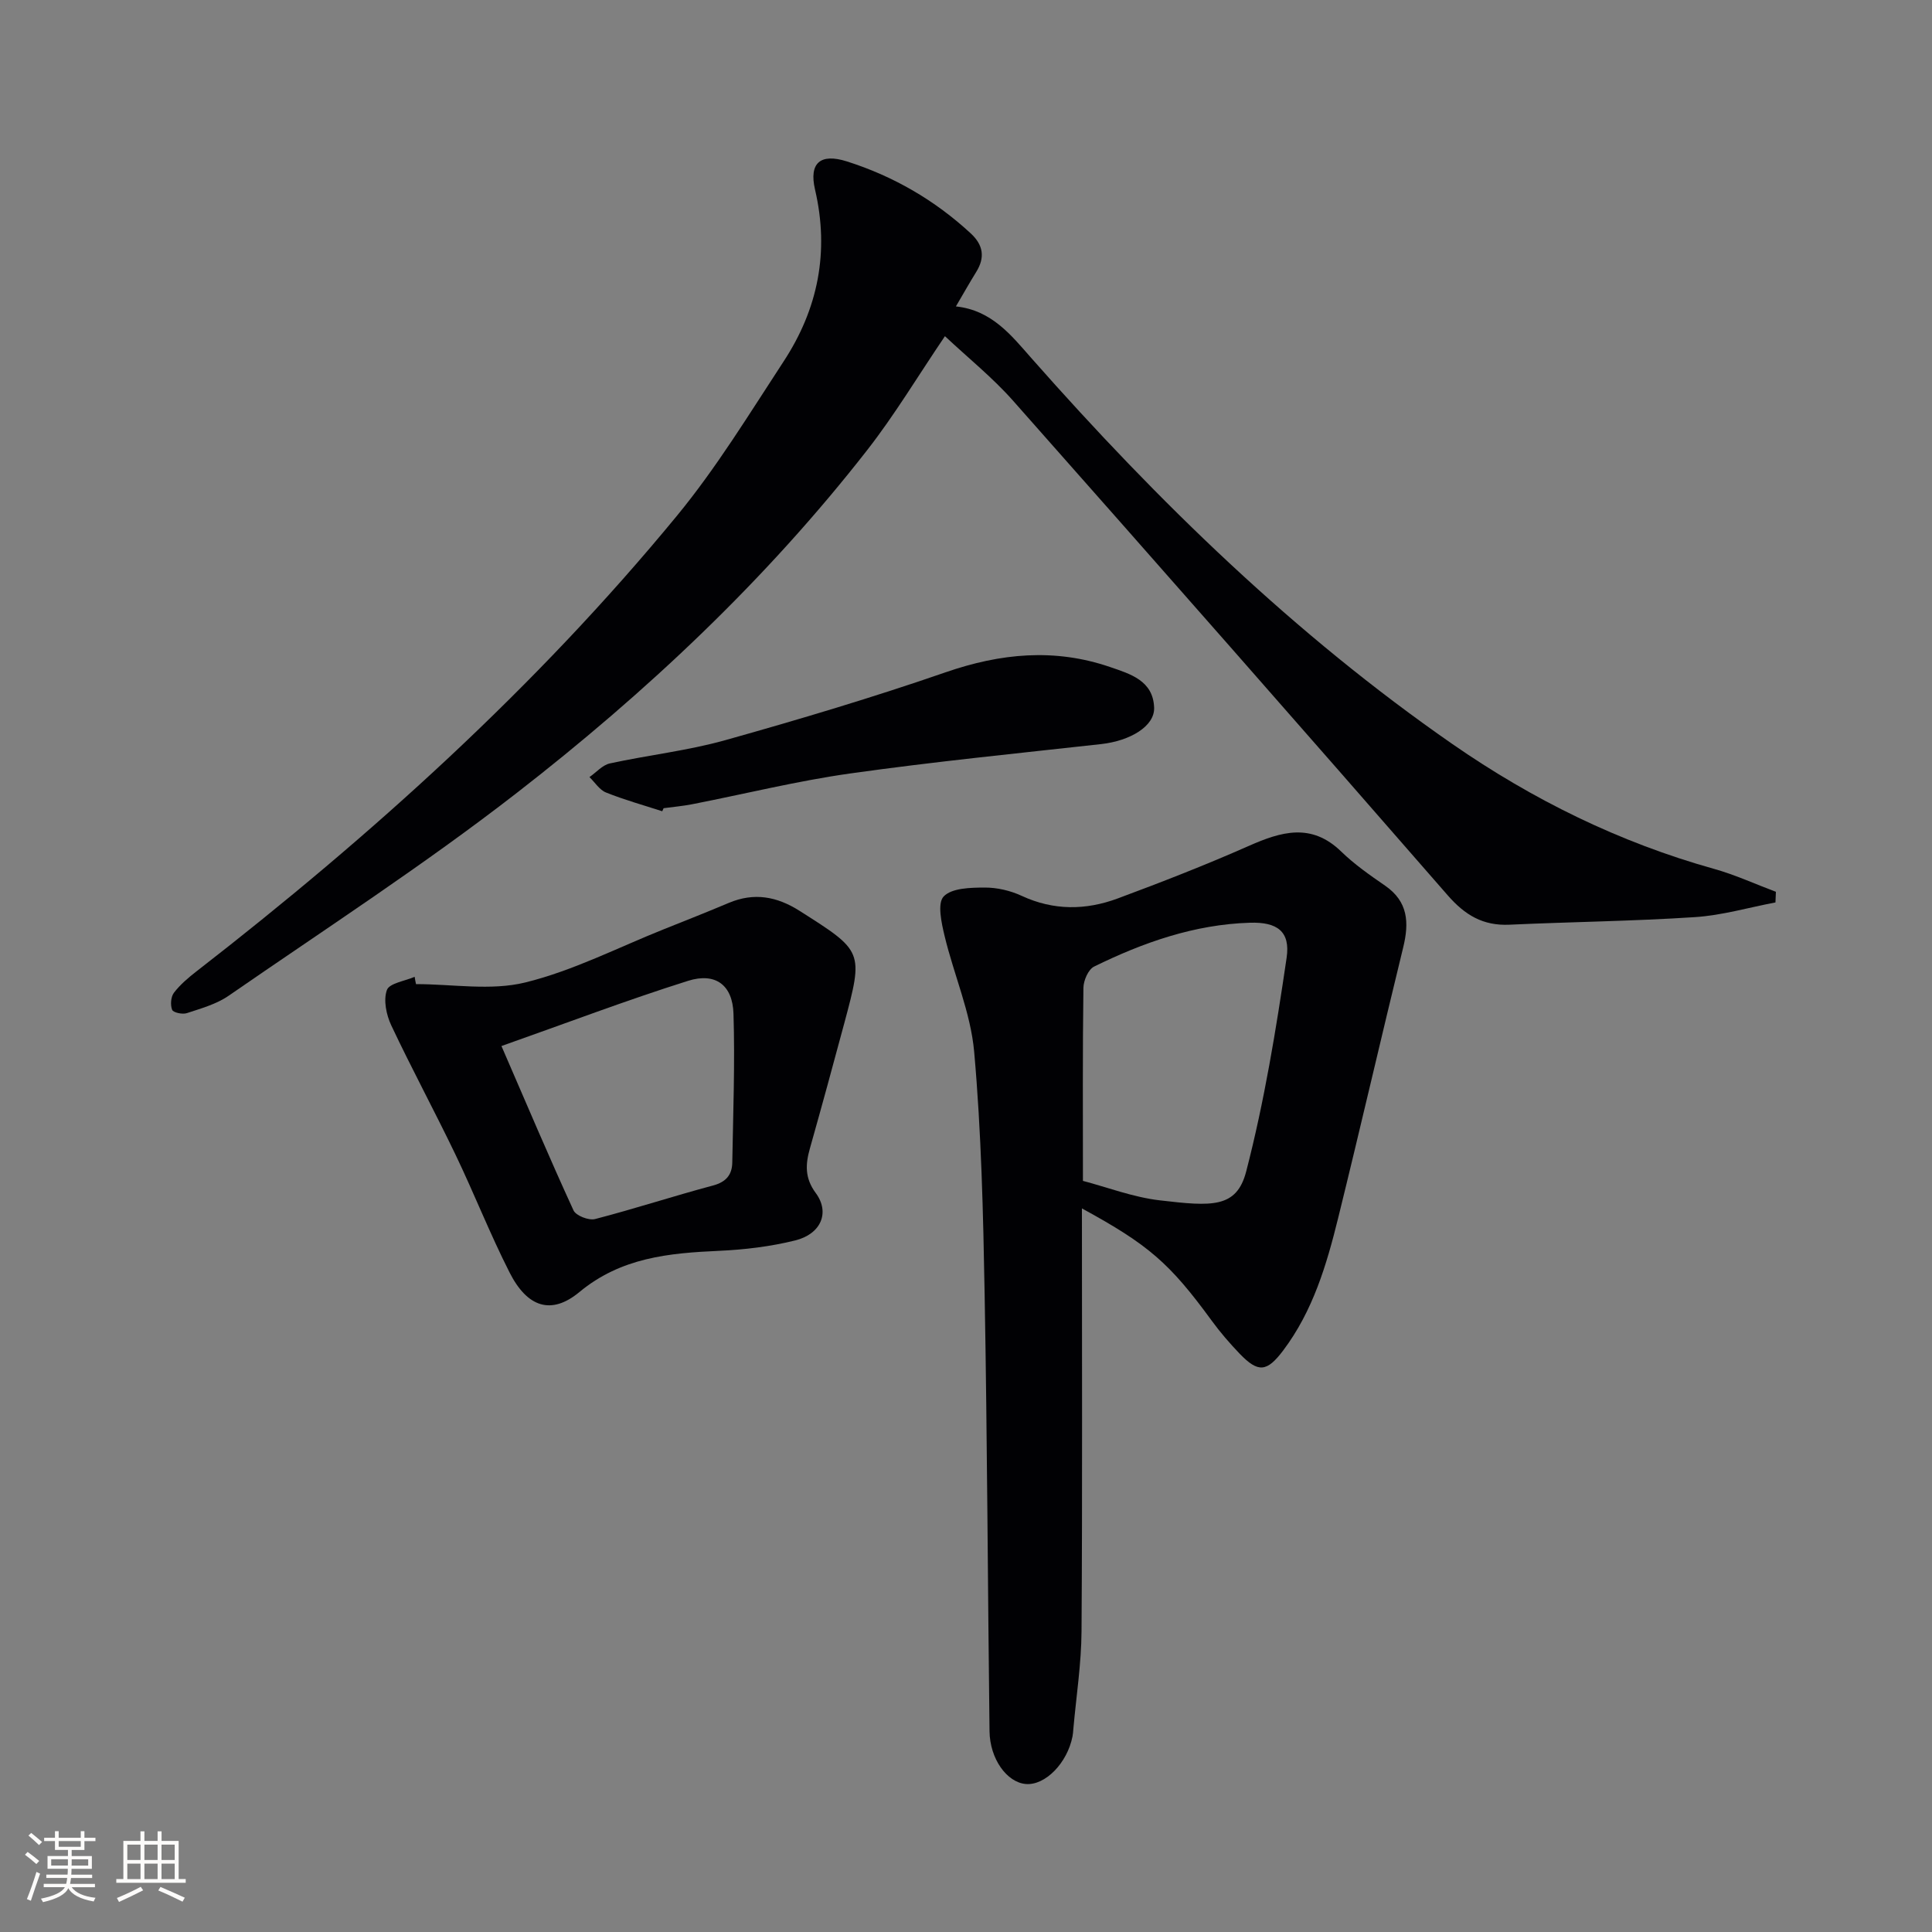
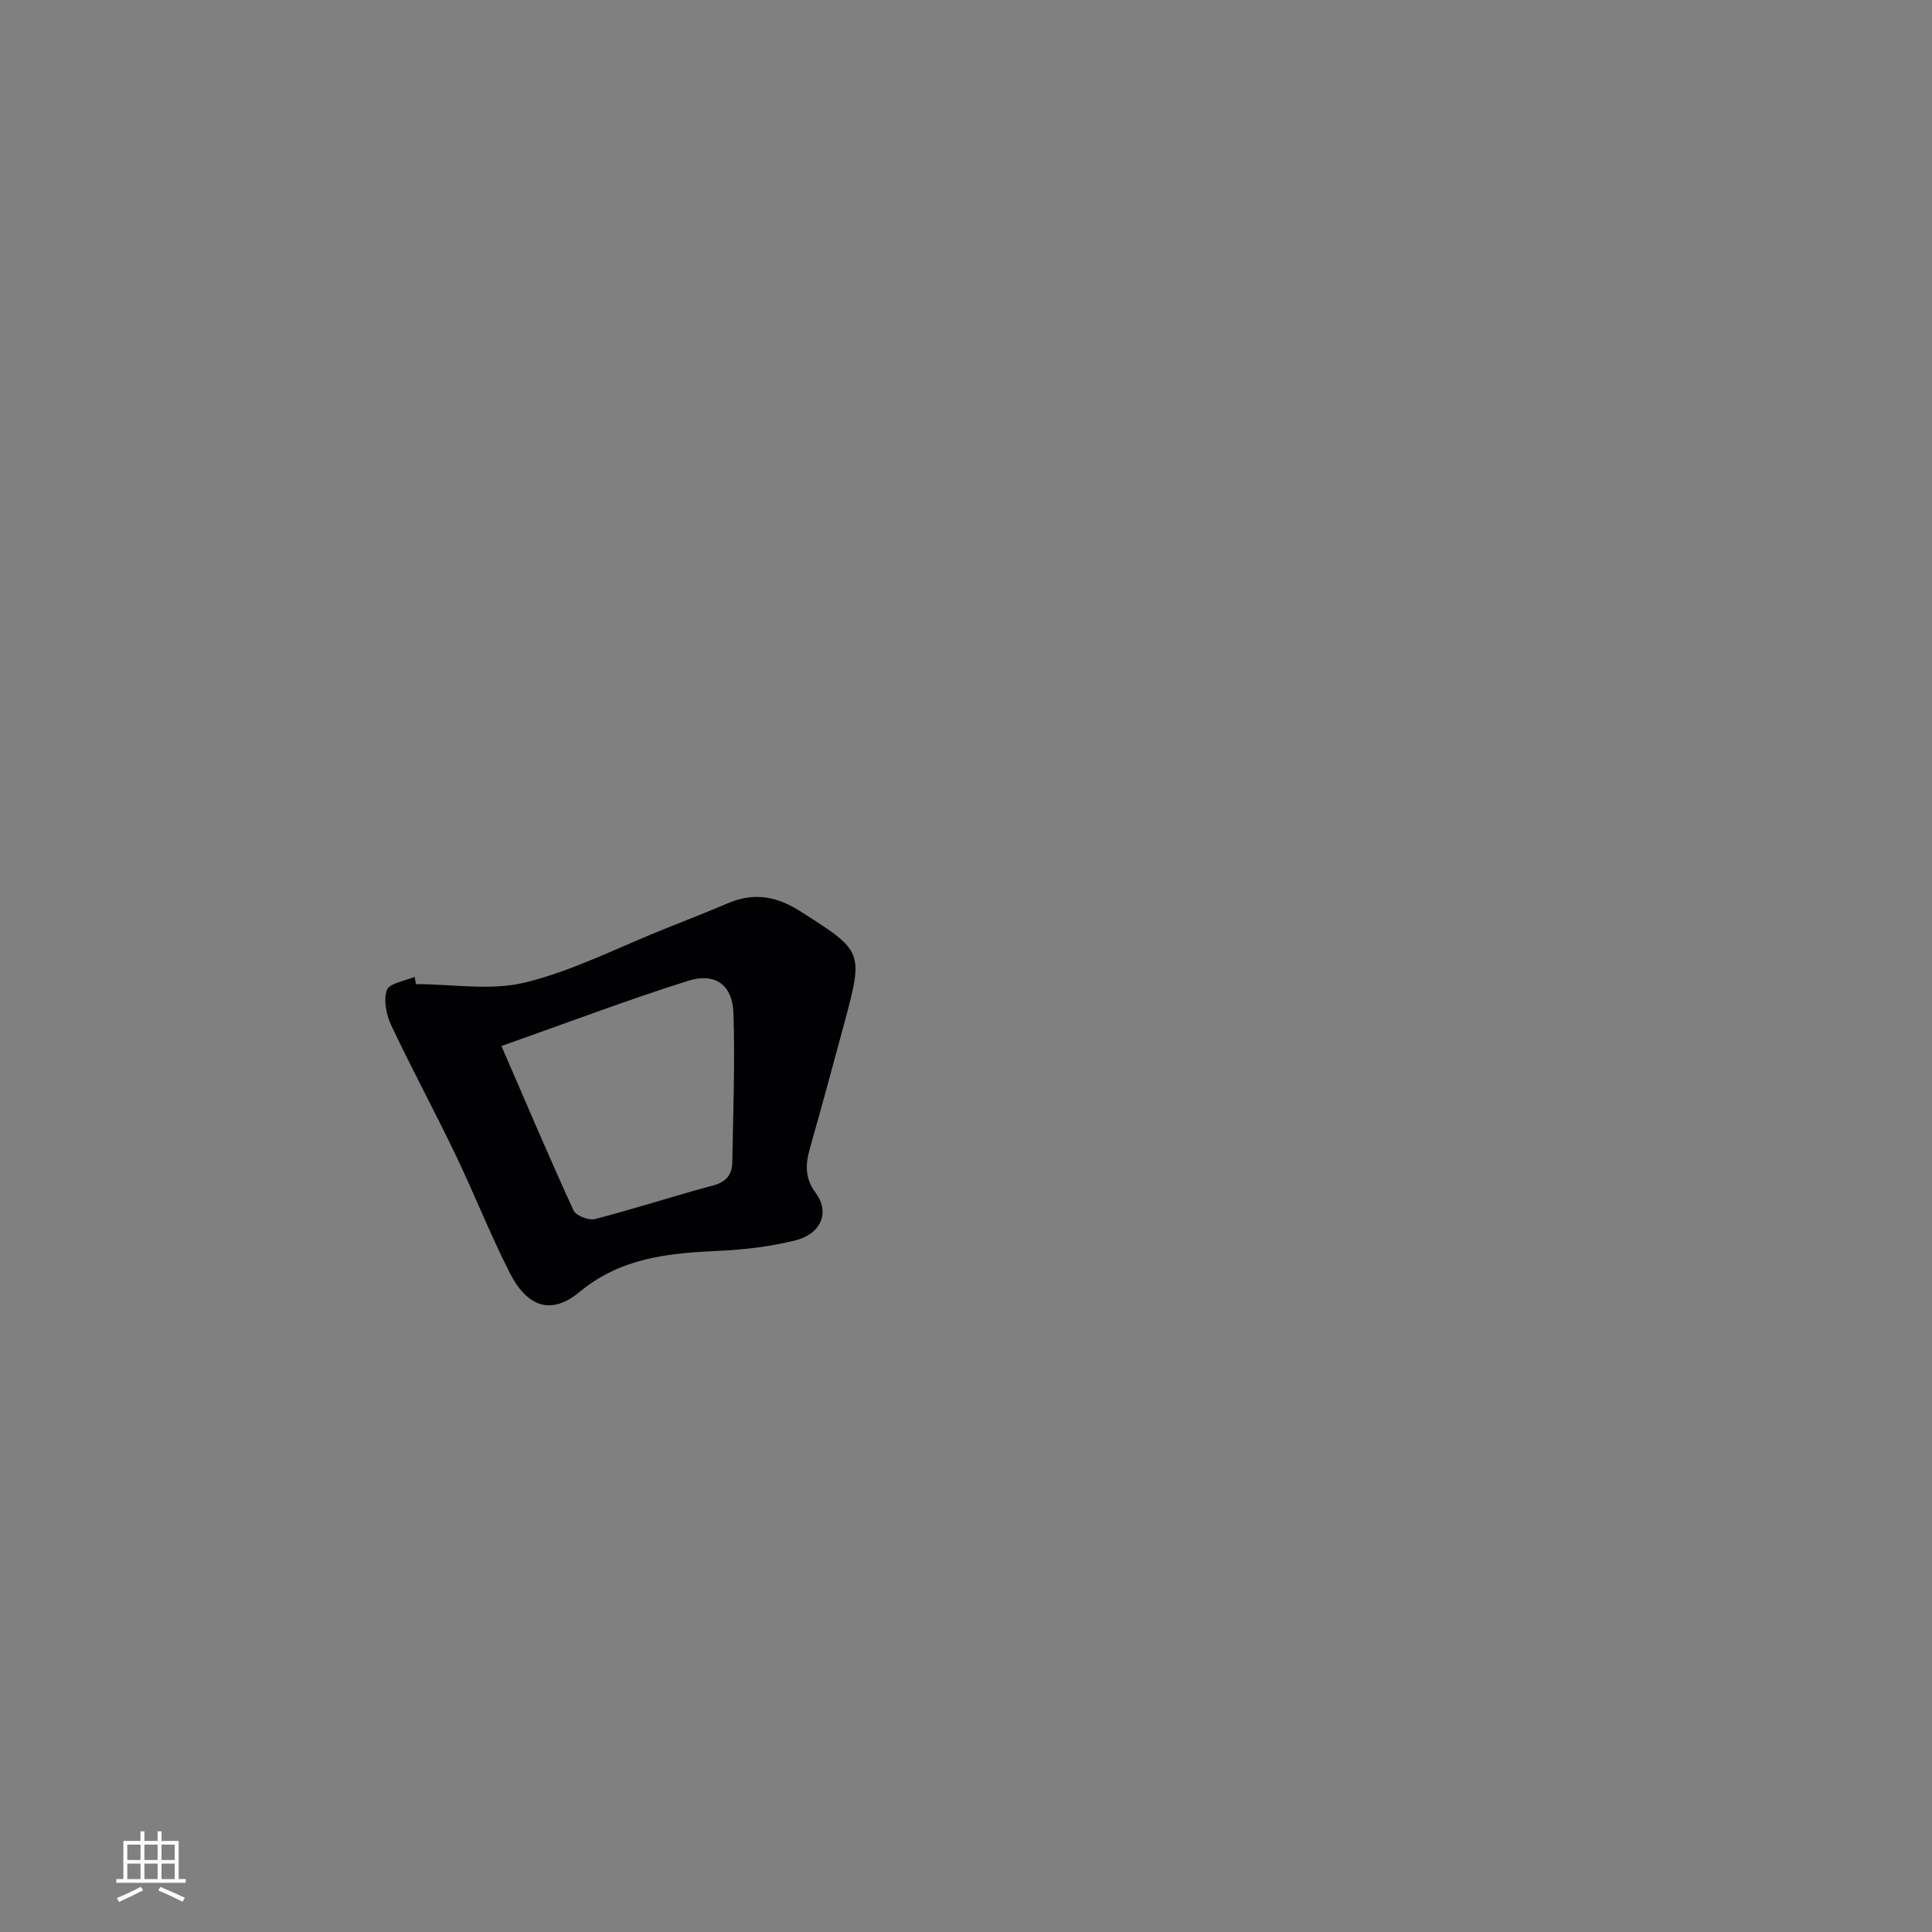
<svg xmlns="http://www.w3.org/2000/svg" enable-background="new 0 0 400 400" viewBox="0 0 400 400">
  <rect x="0" y="0" width="400" height="400" fill="#808080" stroke="none" />
  <g fill="#010104">
-     <path d="m197.91 63.44c7.45.8 11.45 5.97 15.71 10.8 26.19 29.68 54.43 57.15 87.06 79.79 16.64 11.54 34.61 20.39 54.19 25.86 4.37 1.22 8.54 3.15 12.81 4.75-.03.73-.06 1.47-.09 2.2-5.55 1.05-11.07 2.68-16.67 3.04-12.78.84-25.6.98-38.4 1.57-5.46.25-9.2-1.97-12.8-6.1-29.85-34.26-59.86-68.37-89.98-102.39-4.25-4.8-9.33-8.88-14.1-13.36-5.62 8.3-10.39 16.27-16.06 23.54-21.01 26.95-45.79 50.23-72.67 71.09-19.16 14.87-39.58 28.11-59.56 41.92-2.53 1.75-5.7 2.63-8.67 3.61-.9.3-2.81-.11-3.04-.69-.4-.99-.27-2.69.37-3.53 1.29-1.69 2.98-3.12 4.68-4.44 36.27-28.15 70.24-58.79 99.46-94.31 8.2-9.97 14.99-21.12 22.09-31.96 7.12-10.86 9.51-22.69 6.5-35.59-1.28-5.51 1.12-7.56 6.6-5.82 9.61 3.05 18.2 8.02 25.64 14.9 2.61 2.41 3 5 1.12 8.01-1.39 2.24-2.68 4.54-4.19 7.11z" />
-     <path d="m224 250.19c0 29.26.11 58.38-.08 87.49-.04 6.78-1.1 13.56-1.7 20.34-.04.5-.07 1-.17 1.49-1.08 5.52-5.65 10.18-9.66 9.85-3.91-.32-7.45-5.18-7.52-10.94-.37-30.12-.47-60.25-1.01-90.37-.3-16.78-.68-33.6-2.17-50.3-.72-8.1-4.2-15.94-6.12-23.96-.65-2.71-1.54-6.76-.2-8.18 1.67-1.76 5.54-1.84 8.47-1.85 2.58-.02 5.35.63 7.7 1.72 6.62 3.07 13.27 2.98 19.86.54 9.12-3.39 18.21-6.93 27.1-10.86 6.77-3 13.01-4.86 19.2 1.16 2.73 2.65 5.91 4.87 9.06 7.04 4.79 3.3 5.01 7.66 3.76 12.78-4.56 18.66-8.87 37.39-13.47 56.04-2.39 9.69-5.23 19.26-11.38 27.42-3.38 4.48-5.17 4.66-9.02.66-2.06-2.15-4.03-4.43-5.78-6.83-8.7-11.91-13.04-15.7-26.87-23.24zm.21-5.7c5.05 1.32 10.4 3.39 15.93 4.03 10.72 1.25 15.88 1.68 17.87-5.98 3.76-14.5 6.19-29.4 8.37-44.24.81-5.48-1.97-7.43-7.58-7.26-11.49.35-22.1 4.08-32.28 9.08-1.2.59-2.19 2.88-2.21 4.4-.18 13.09-.1 26.19-.1 39.97z" />
    <path d="m86.13 203.75c7.57 0 15.48 1.41 22.62-.34 9.89-2.43 19.21-7.24 28.76-11.05 4.47-1.78 8.95-3.56 13.39-5.43 5.21-2.19 9.91-1.35 14.64 1.65 13.19 8.38 13.27 8.31 9.26 23.27-2.32 8.65-4.68 17.28-7.11 25.89-.94 3.31-1.1 6.15 1.2 9.26 2.98 4.02 1.11 8.49-4.26 9.82-5.12 1.27-10.47 1.91-15.75 2.15-10.39.47-20.3 1.38-28.94 8.55-5.82 4.82-10.79 3.13-14.43-4.05-4.06-7.99-7.34-16.37-11.22-24.45-4.31-8.97-9.04-17.73-13.28-26.72-1.03-2.18-1.66-5.23-.91-7.32.5-1.42 3.73-1.86 5.75-2.74.07.5.17 1 .28 1.51zm17.69 12.82c5.29 12.2 9.94 23.19 14.92 34.03.51 1.1 3.17 2.13 4.47 1.79 8.18-2.12 16.23-4.76 24.4-6.94 2.74-.73 3.96-2.24 4-4.78.18-10.27.57-20.55.25-30.8-.18-5.91-3.71-8.59-9.4-6.8-12.76 4.02-25.29 8.79-38.64 13.5z" />
-     <path d="m137.11 167.96c-3.89-1.26-7.85-2.36-11.64-3.88-1.35-.54-2.3-2.1-3.43-3.19 1.4-.97 2.68-2.49 4.22-2.83 7.93-1.73 16.09-2.63 23.88-4.81 15.33-4.3 30.6-8.86 45.64-14.06 11.4-3.94 22.56-5.02 34.02-1.1 4.23 1.45 8.96 2.82 9.15 8.43.13 3.83-4.94 6.87-11 7.54-17.33 1.92-34.69 3.65-51.94 6.08-10.98 1.55-21.81 4.24-32.71 6.37-1.95.38-3.94.55-5.91.82-.09.21-.19.42-.28.63z" />
  </g>
-   <path d="m5.17 384 .55-.58c.85.61 1.65 1.24 2.4 1.87l-.59.64c-.83-.73-1.62-1.38-2.36-1.93m1.22 9.53-.82-.34c.71-1.76 1.37-3.64 1.98-5.63.24.13.5.25.76.36-.6 1.67-1.24 3.54-1.92 5.61m-.5-13.5.57-.54c.56.44 1.31 1.06 2.26 1.87l-.64.64c-.68-.66-1.41-1.32-2.19-1.97m3.25.46h2.24v-1.36h.77v1.36h4.57v-1.36h.76v1.36h2.28v.69h-2.28v1.84h-2.64v1.26h4.18v2.64h-4.21c0 .45-.02.86-.05 1.21h4.32v.69h-4.38c-.04.34-.1.75-.19 1.22h5.15v.69h-4.82c.87 1.19 2.51 1.92 4.93 2.19-.17.31-.3.57-.37.76-2.77-.49-4.52-1.41-5.26-2.76-.56 1.26-2.3 2.23-5.24 2.9-.12-.25-.26-.48-.43-.72 2.73-.55 4.38-1.34 4.96-2.38h-4.38v-.69h4.65c.1-.38.17-.79.21-1.22h-4.32v-.69h4.4c.03-.34.05-.75.05-1.21h-4.2v-2.64h4.23v-1.26h-2.69v-1.84h-2.24zm1.46 4.46v1.29h3.45c.01-.4.02-.57.01-.53v-.32-.45h-3.46zm1.55-2.59h4.57v-1.19h-4.57zm6.11 2.59h-3.42v.77c-.01.19-.01.37-.02.53h3.44z" fill="#fcfbfa" />
  <path d="m32.63 379.16h.82v1.98h3.54v7.89h1.46v.78h-14.37v-.78h1.46v-7.89h3.54v-1.98h.82v1.98h2.73zm-3.49 11.48.5.73c-1.61.82-3.28 1.63-5 2.41-.13-.27-.28-.55-.44-.82 1.75-.72 3.4-1.49 4.94-2.32m-2.78-5.55h2.73v-3.18h-2.73zm0 3.95h2.73v-3.2h-2.73zm3.54-3.95h2.73v-3.18h-2.73zm0 3.95h2.73v-3.2h-2.73zm7.89 4.68c-1.84-.92-3.51-1.7-5.02-2.32l.45-.73c1.89.8 3.57 1.55 5.04 2.23zm-1.62-11.81h-2.73v3.18h2.73zm-2.73 7.13h2.73v-3.2h-2.73z" fill="#fcfbfa" />
</svg>